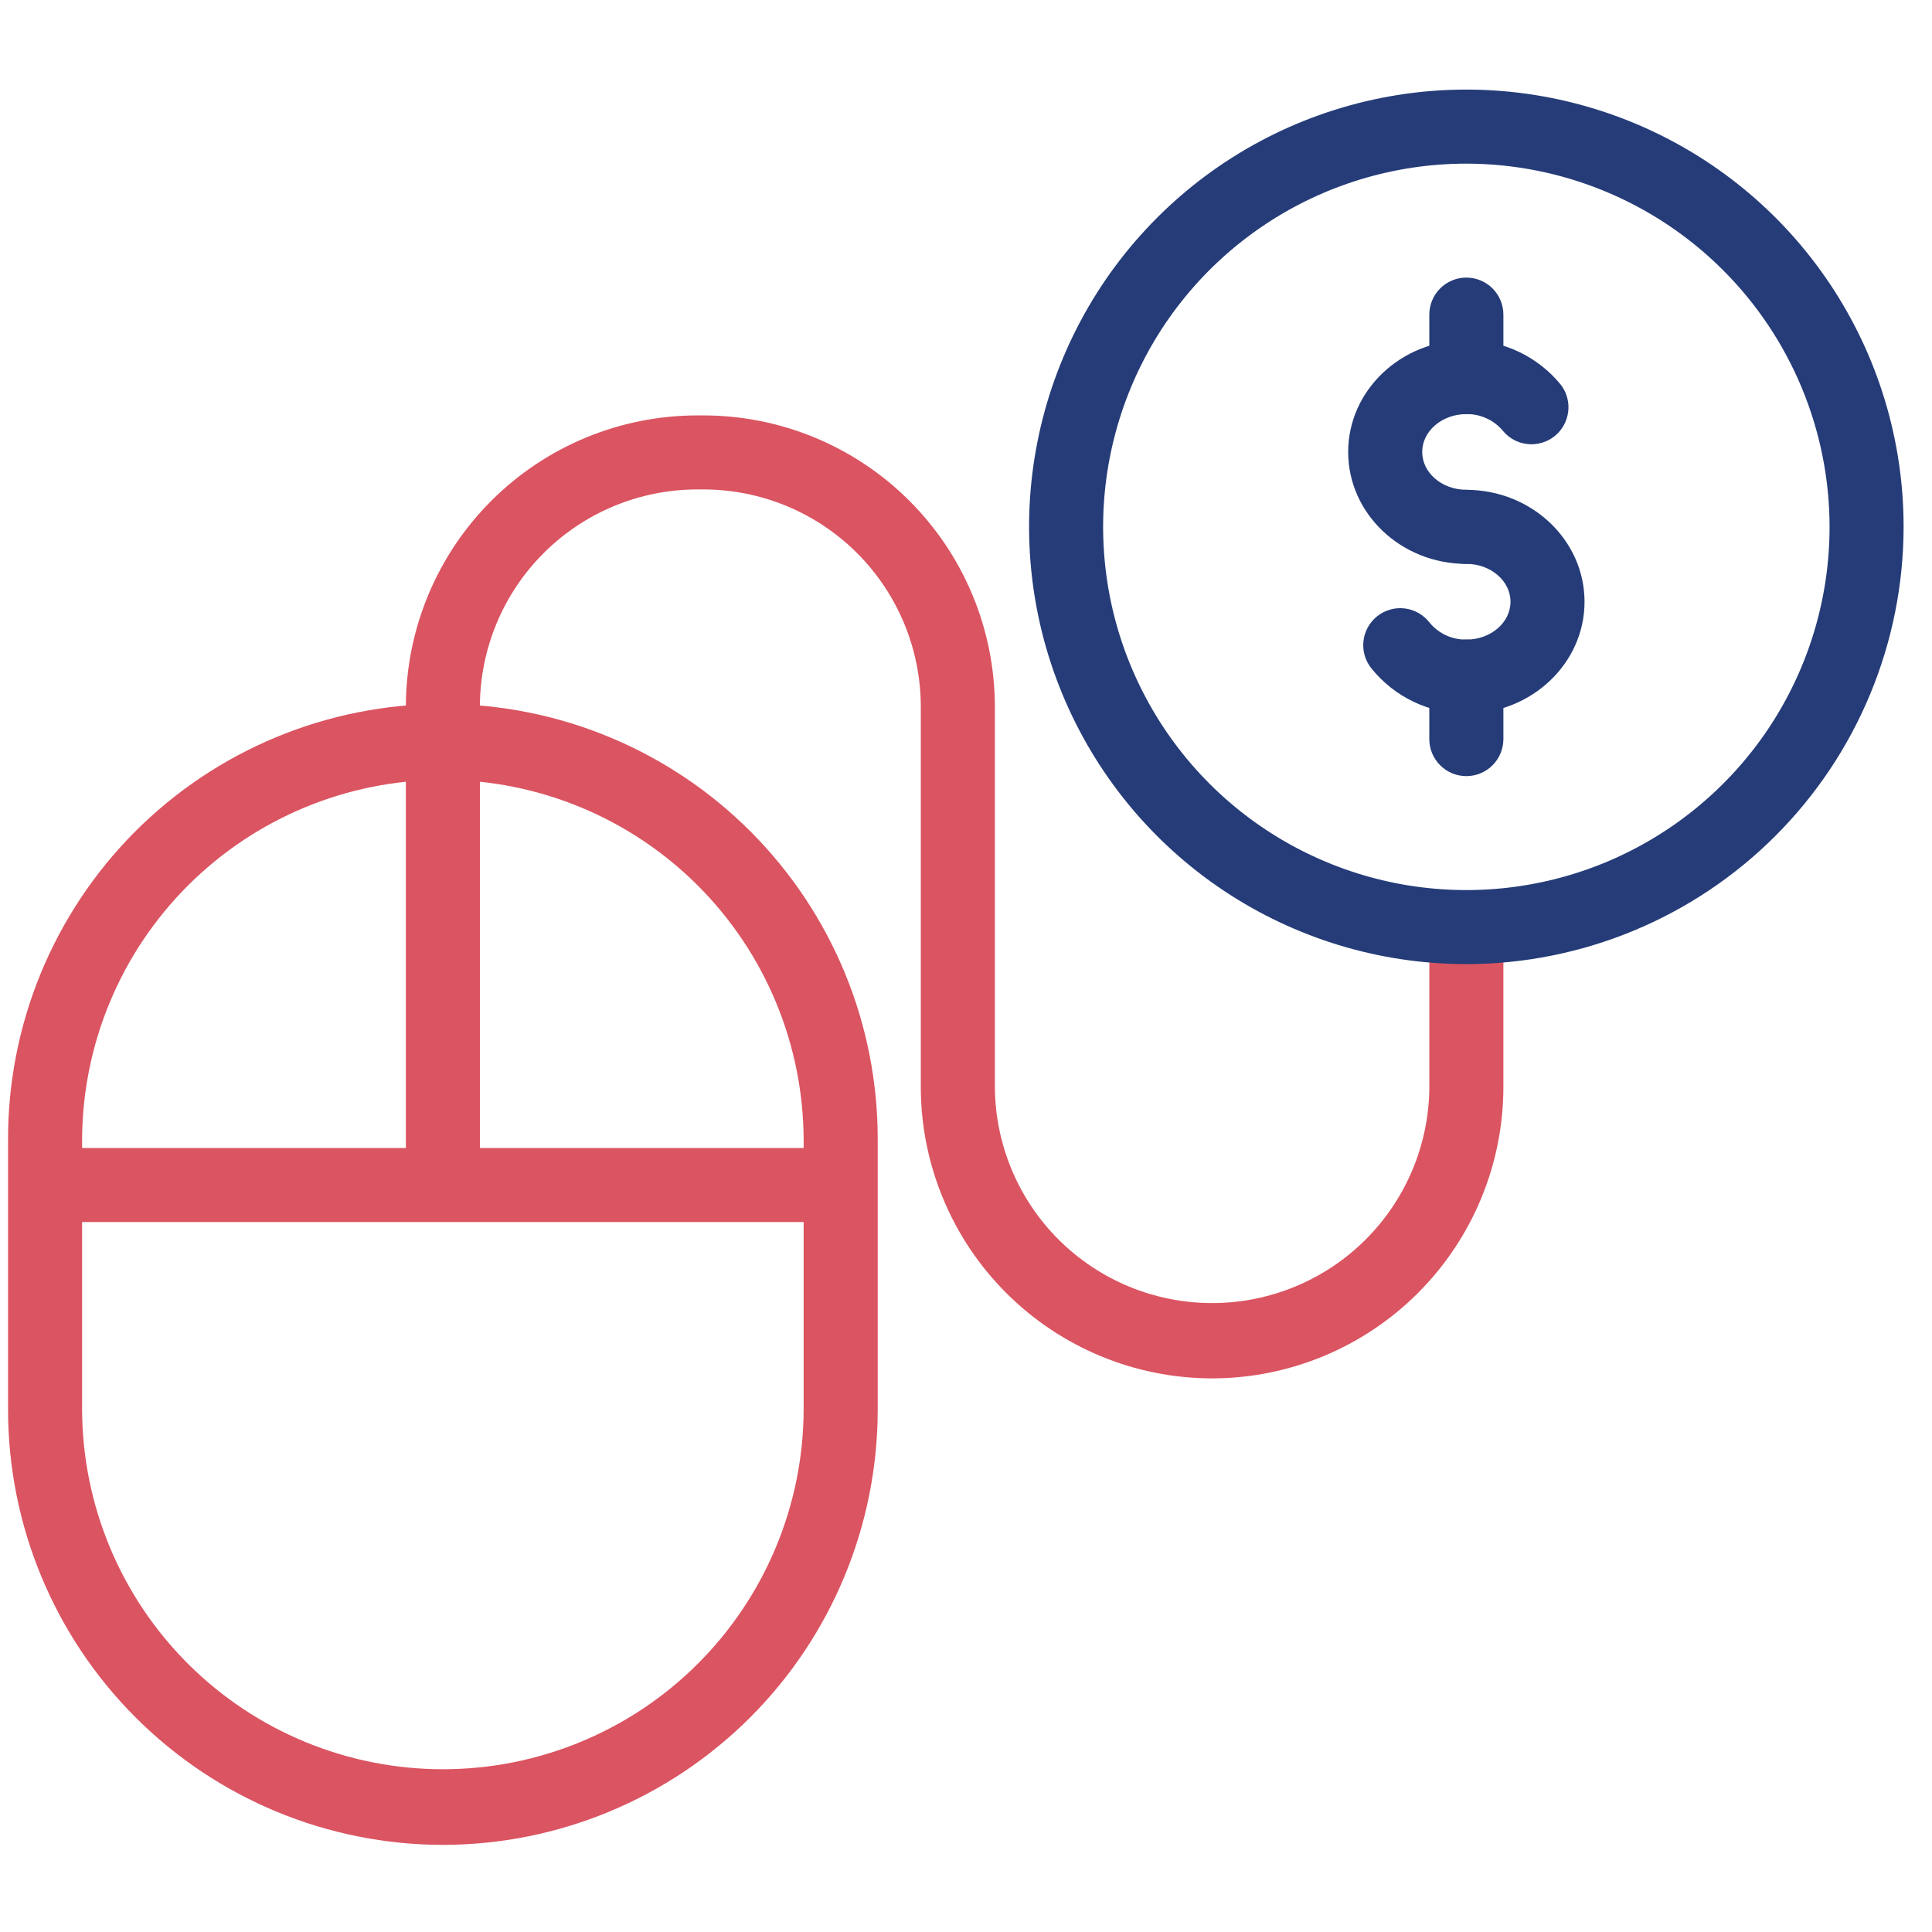
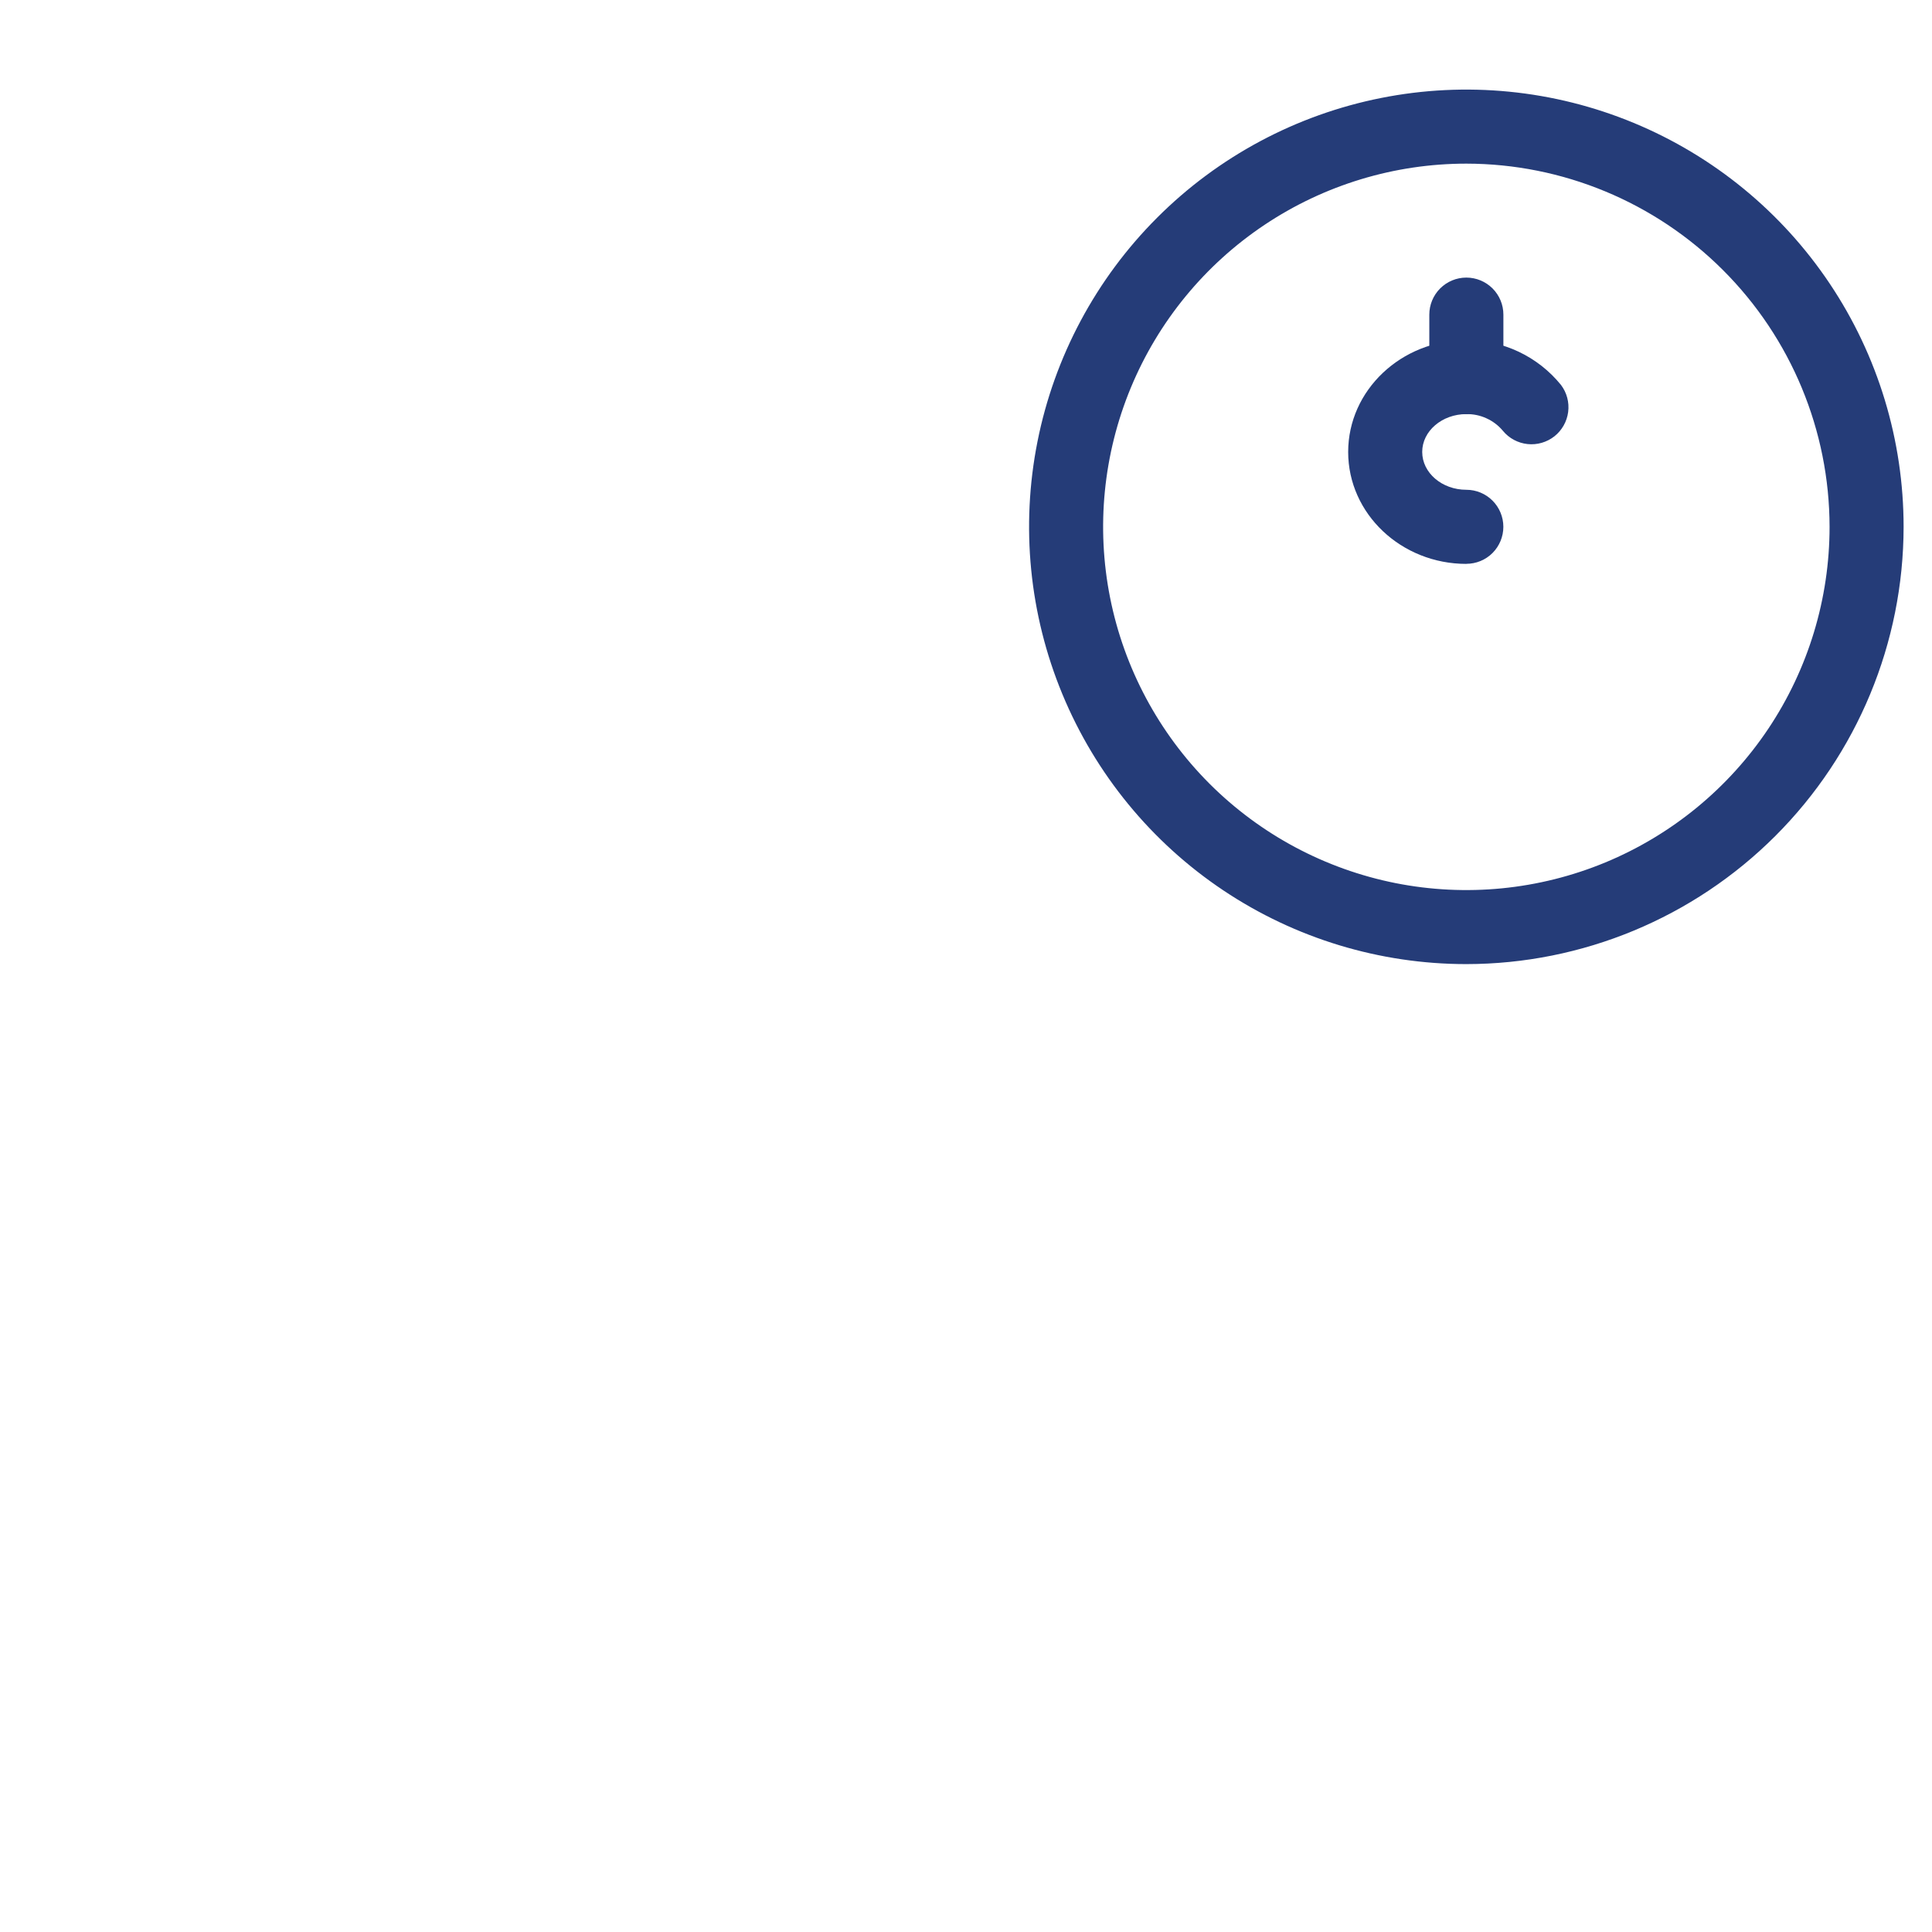
<svg xmlns="http://www.w3.org/2000/svg" width="53" height="53" viewBox="0 0 53 53" fill="none">
  <g clip-path="url(#clip0_2642_115426)">
-     <path d="M12.149 50.61C8.987 50.607 5.955 49.349 3.719 47.113C1.483 44.877 0.225 41.845 0.221 38.682V31.289C0.215 29.718 0.518 28.162 1.115 26.709C1.712 25.256 2.589 23.935 3.697 22.822C4.806 21.709 6.123 20.826 7.573 20.224C9.024 19.621 10.579 19.311 12.149 19.311C13.72 19.311 15.275 19.621 16.726 20.224C18.176 20.826 19.493 21.709 20.601 22.822C21.71 23.935 22.587 25.256 23.184 26.709C23.78 28.162 24.084 29.718 24.078 31.289V38.682C24.074 41.845 22.816 44.877 20.58 47.113C18.344 49.349 15.312 50.607 12.149 50.61ZM12.149 21.392C9.526 21.395 7.01 22.439 5.154 24.294C3.299 26.15 2.255 28.665 2.252 31.289V38.683C2.264 41.3 3.312 43.806 5.167 45.652C7.022 47.499 9.532 48.535 12.149 48.535C14.767 48.535 17.277 47.499 19.132 45.652C20.986 43.806 22.035 41.3 22.046 38.683V31.289C22.043 28.665 21 26.15 19.144 24.294C17.289 22.439 14.773 21.395 12.149 21.392Z" fill="#DB5461" />
-     <path d="M33.251 37.813C31.133 37.811 29.102 36.968 27.604 35.47C26.105 33.972 25.263 31.941 25.26 29.822V19.386C25.259 17.806 24.63 16.291 23.513 15.174C22.395 14.057 20.881 13.428 19.3 13.427H19.125C17.545 13.428 16.03 14.057 14.913 15.174C13.795 16.291 13.167 17.806 13.165 19.386V32.508H11.134V19.386C11.136 17.268 11.979 15.237 13.477 13.739C14.975 12.241 17.006 11.398 19.125 11.396H19.3C21.419 11.398 23.45 12.241 24.948 13.739C26.447 15.237 27.289 17.268 27.292 19.386V29.822C27.301 31.397 27.933 32.904 29.049 34.014C30.166 35.124 31.677 35.747 33.251 35.747C34.826 35.747 36.337 35.124 37.453 34.014C38.57 32.904 39.202 31.397 39.211 29.822V25.44H41.242V29.822C41.24 31.941 40.397 33.972 38.899 35.47C37.401 36.968 35.37 37.811 33.251 37.813Z" fill="#DB5461" />
-     <path d="M1.237 31.493H23.062V33.524H1.237V31.493Z" fill="#DB5461" />
    <path d="M40.226 26.448C37.853 26.448 35.534 25.745 33.562 24.427C31.589 23.109 30.052 21.235 29.144 19.043C28.236 16.851 27.998 14.44 28.461 12.113C28.924 9.786 30.066 7.648 31.744 5.971C33.421 4.293 35.559 3.151 37.886 2.688C40.212 2.225 42.624 2.463 44.816 3.371C47.008 4.279 48.882 5.816 50.2 7.789C51.518 9.761 52.221 12.08 52.221 14.453C52.218 17.633 50.953 20.682 48.704 22.931C46.455 25.18 43.406 26.445 40.226 26.448ZM40.226 4.489C38.255 4.489 36.329 5.073 34.69 6.168C33.051 7.263 31.774 8.819 31.02 10.64C30.266 12.461 30.069 14.464 30.453 16.397C30.838 18.33 31.787 20.105 33.18 21.499C34.574 22.892 36.349 23.841 38.282 24.226C40.215 24.61 42.218 24.413 44.039 23.659C45.86 22.904 47.416 21.627 48.511 19.989C49.606 18.35 50.19 16.424 50.19 14.453C50.187 11.811 49.136 9.278 47.268 7.411C45.4 5.543 42.867 4.492 40.226 4.489Z" fill="#253C78" />
    <path d="M40.226 15.469C38.438 15.469 36.984 14.092 36.984 12.399C36.984 10.707 38.438 9.33 40.226 9.33C40.723 9.328 41.214 9.437 41.664 9.65C42.113 9.863 42.509 10.174 42.822 10.56C42.982 10.771 43.053 11.037 43.019 11.301C42.985 11.564 42.85 11.804 42.642 11.969C42.433 12.133 42.169 12.21 41.905 12.182C41.641 12.154 41.398 12.024 41.229 11.819C41.107 11.672 40.953 11.555 40.779 11.476C40.606 11.396 40.417 11.357 40.226 11.36C39.558 11.36 39.015 11.826 39.015 12.398C39.015 12.971 39.558 13.436 40.226 13.436C40.495 13.436 40.754 13.543 40.944 13.734C41.134 13.924 41.241 14.182 41.241 14.452C41.241 14.721 41.134 14.98 40.944 15.17C40.754 15.361 40.495 15.467 40.226 15.467V15.469Z" fill="#253C78" />
-     <path d="M40.226 19.576C39.729 19.578 39.237 19.469 38.788 19.256C38.339 19.043 37.943 18.732 37.63 18.346C37.544 18.242 37.479 18.122 37.44 17.992C37.401 17.863 37.389 17.727 37.403 17.592C37.417 17.458 37.458 17.328 37.523 17.209C37.589 17.091 37.677 16.986 37.783 16.902C37.889 16.819 38.011 16.757 38.141 16.721C38.271 16.684 38.408 16.675 38.542 16.692C38.676 16.709 38.805 16.753 38.922 16.821C39.039 16.889 39.141 16.979 39.223 17.087C39.345 17.233 39.499 17.351 39.672 17.43C39.846 17.509 40.035 17.549 40.226 17.546C40.894 17.546 41.437 17.08 41.437 16.508C41.437 15.935 40.894 15.469 40.226 15.469C39.956 15.469 39.698 15.362 39.508 15.172C39.317 14.981 39.21 14.723 39.21 14.454C39.21 14.184 39.317 13.926 39.508 13.736C39.698 13.545 39.956 13.438 40.226 13.438C42.013 13.438 43.468 14.815 43.468 16.508C43.468 18.2 42.014 19.576 40.226 19.576Z" fill="#253C78" />
-     <path d="M40.226 21.291C39.956 21.291 39.698 21.184 39.508 20.994C39.317 20.803 39.21 20.545 39.21 20.275V18.561C39.21 18.291 39.317 18.033 39.508 17.842C39.698 17.652 39.956 17.545 40.226 17.545C40.495 17.545 40.754 17.652 40.944 17.842C41.135 18.033 41.242 18.291 41.242 18.561V20.275C41.242 20.545 41.135 20.803 40.944 20.994C40.754 21.184 40.495 21.291 40.226 21.291Z" fill="#253C78" />
    <path d="M40.226 11.361C39.956 11.361 39.698 11.254 39.508 11.063C39.317 10.873 39.21 10.615 39.21 10.345V8.631C39.21 8.361 39.317 8.103 39.508 7.912C39.698 7.722 39.956 7.615 40.226 7.615C40.495 7.615 40.754 7.722 40.944 7.912C41.135 8.103 41.242 8.361 41.242 8.631V10.345C41.242 10.615 41.135 10.873 40.944 11.063C40.754 11.254 40.495 11.361 40.226 11.361Z" fill="#253C78" />
  </g>
  <defs>
    <clipPath id="clip0_2642_115426">
      <rect width="52" height="52" fill="white" transform="translate(0.221 0.534)" />
    </clipPath>
  </defs>
</svg>